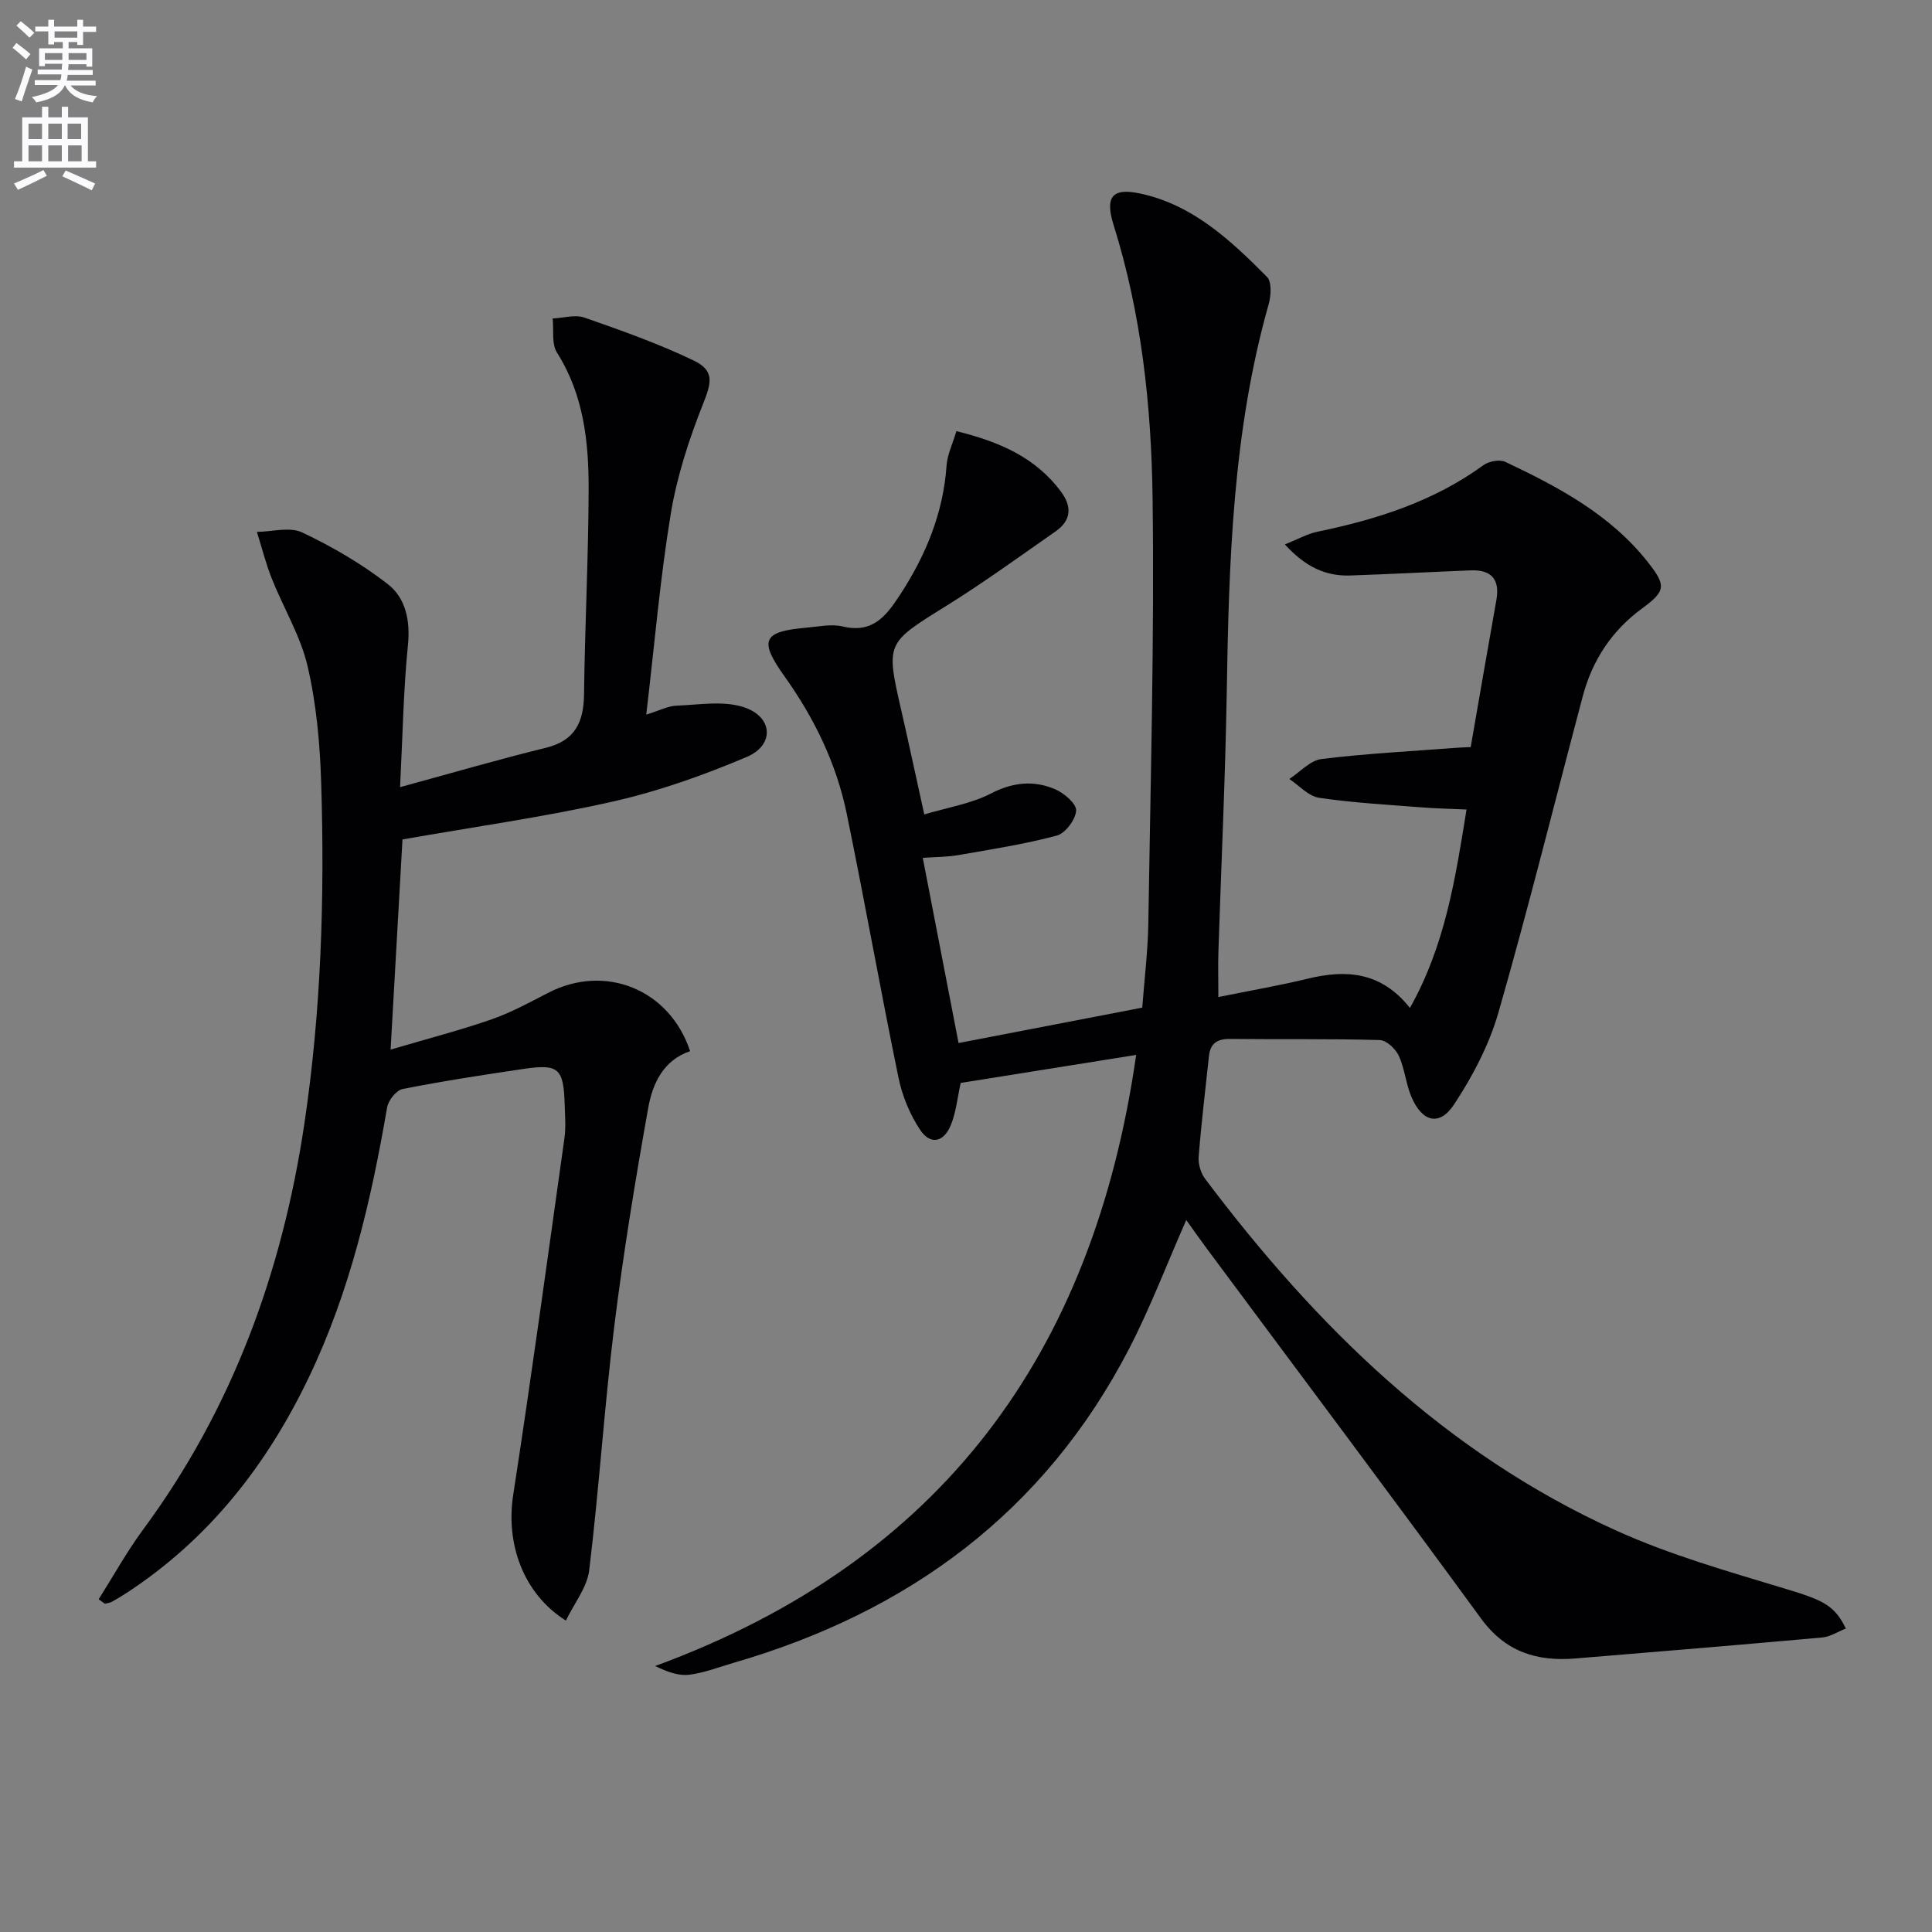
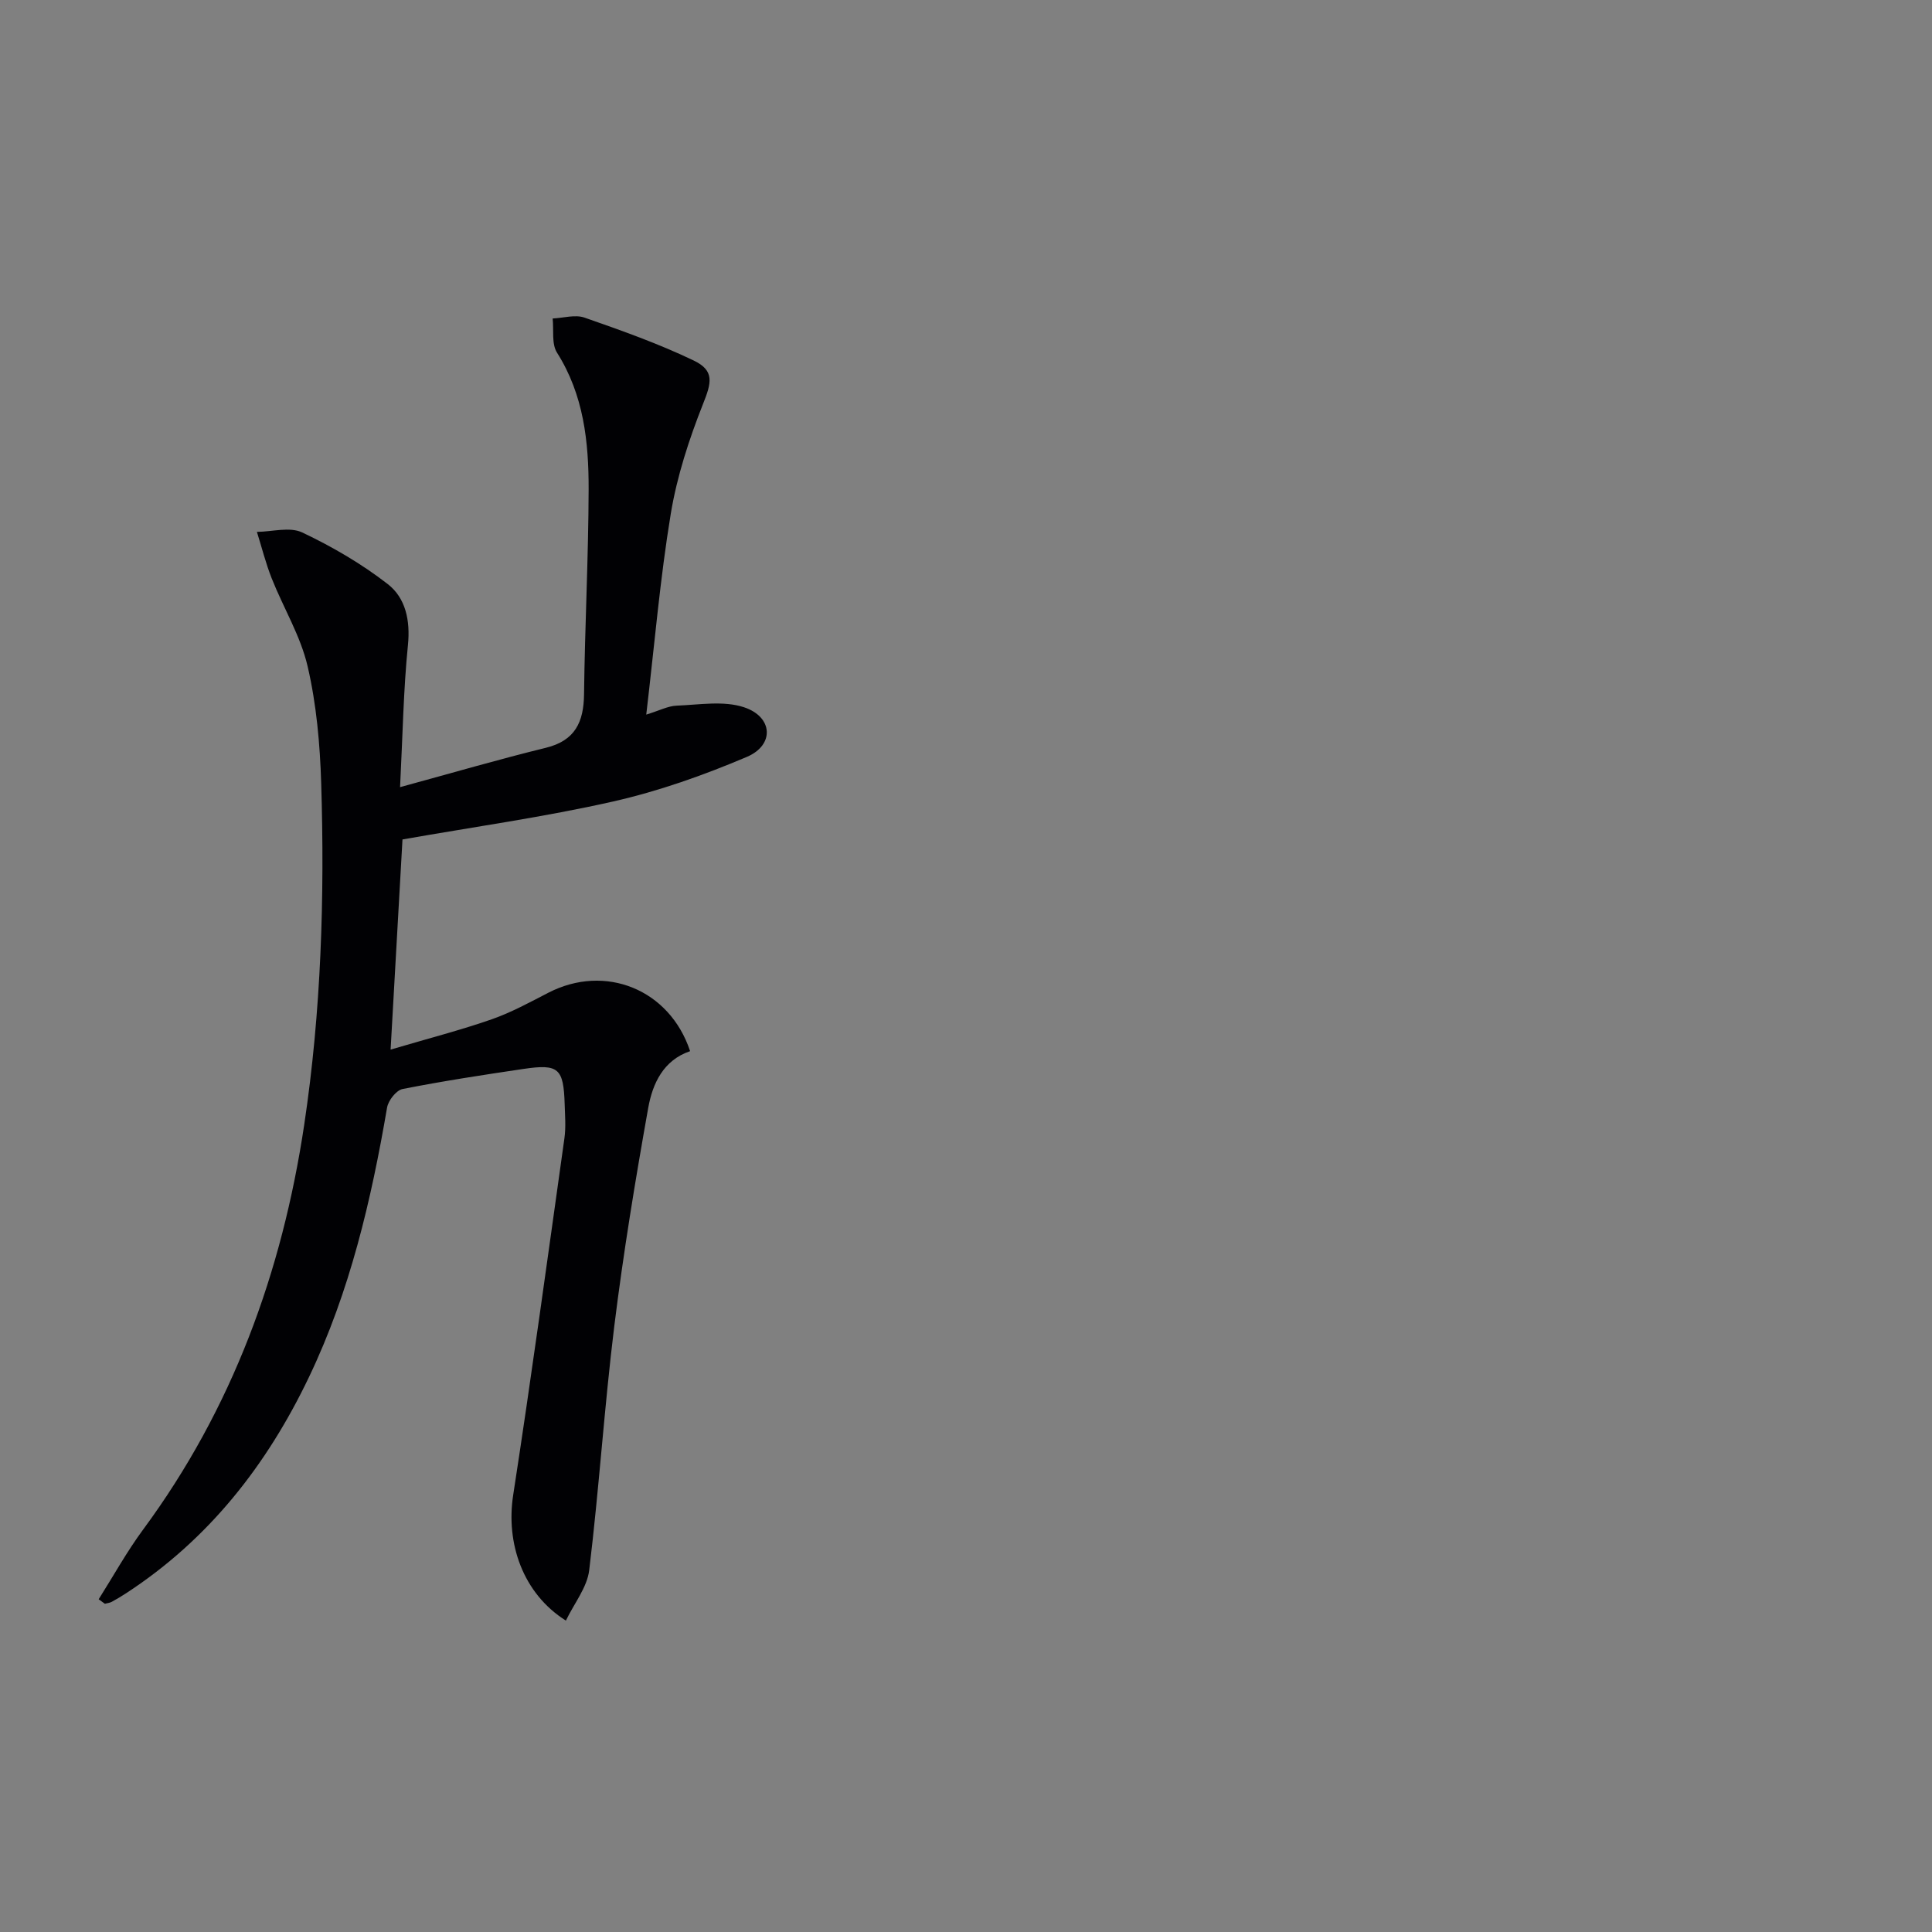
<svg xmlns="http://www.w3.org/2000/svg" enable-background="new 0 0 400 400" viewBox="0 0 400 400">
  <rect x="0" y="0" width="400" height="400" fill="#808080" stroke="none" />
-   <path d="m2.6 9.9.8-1c.9.7 1.9 1.4 2.9 2.3l-.9 1.1c-1.1-1-2-1.8-2.8-2.4zm.5 10.6c.9-2.1 1.6-4.3 2.3-6.7.4.2.8.4 1.3.6-.7 2.1-1.5 4.3-2.2 6.6zm.3-15.2.9-.9c1 .8 2 1.6 2.8 2.4l-1 1c-.9-.9-1.8-1.7-2.7-2.5zm12.6-1.2h1.2v1.4h2.7v1.1h-2.7v2.7h-1.2v-.6h-1.8v1.3h4.9v3.8h-1.2v-.5h-3.7c0 .4-.1.9-.1 1.2h5.1v1h-5.2c0 .5-.1.9-.2 1.2h6v1h-5.2c1.1 1.3 2.9 2 5.5 2.2-.4.4-.7.8-.9 1.3-2.9-.5-4.8-1.6-5.7-3.5h-.1c-.8 1.7-2.7 2.9-5.9 3.5-.2-.4-.6-.8-.9-1.1 2.8-.6 4.6-1.4 5.4-2.5h-4.8v-1h5.3c.1-.3.2-.7.2-1.2h-4.9v-1h5c0-.4 0-.8.1-1.2h-3.6v.5h-1.2v-3.7h4.9v-1.3h-1.8v.5h-1.2v-2.7h-2.7v-1h2.7v-1.4h1.2v1.4h4.8zm-6.7 8.3h3.6c0-.4 0-.9 0-1.4h-3.6zm1.9-4.6h4.8v-1.3h-4.7v1.3zm6.7 3.2h-3.7v1.4h3.7z" fill="#fbfafc" />
-   <path d="m8.7 22.1h1.3v2.2h2.8v-2.2h1.3v2.2h4.1v9.1h1.7v1.3h-17v-1.3h1.7v-9.1h4.1zm.3 13.1.7 1.2c-1.8.9-3.8 1.9-6 2.9-.2-.4-.5-.8-.8-1.3 2.3-1 4.4-1.9 6.1-2.8zm-3.1-6.4h2.8v-3.2h-2.8zm0 4.6h2.8v-3.3h-2.8zm4.1-4.6h2.8v-3.2h-2.8zm0 4.6h2.8v-3.3h-2.8zm3.6 1.9c2.1.9 4.1 1.8 6.1 2.7l-.7 1.4c-2.2-1.1-4.2-2-6.1-2.9zm3.2-9.7h-2.8v3.2h2.8zm-2.7 7.8h2.8v-3.3h-2.8z" fill="#fbfafc" />
  <g fill="#010104">
-     <path d="m235.23 218.41c-12.71 2.03-24.49 3.91-36.33 5.8-.67 3.01-.94 6.02-2.03 8.7-1.47 3.63-4.26 4.19-6.37 1.01-2.13-3.2-3.71-7.04-4.48-10.81-3.75-18.2-6.98-36.51-10.73-54.71-2.14-10.38-6.73-19.77-12.9-28.42-5.32-7.46-4.45-9.24 4.6-10.03 2.49-.22 5.12-.8 7.46-.25 6.13 1.46 8.92-2 11.84-6.47 5.39-8.25 9-16.97 9.69-26.88.16-2.22 1.22-4.37 2.03-7.09 8.84 2.19 16.41 5.39 21.73 12.64 2.3 3.14 1.95 5.94-1.22 8.14-7.48 5.21-14.86 10.59-22.6 15.4-12.46 7.75-12.54 7.57-9.32 21.63 1.55 6.77 3 13.57 4.76 21.55 4.84-1.45 9.65-2.2 13.75-4.31 4.56-2.36 8.89-2.81 13.34-.91 1.85.79 4.43 2.99 4.35 4.42-.1 1.86-2.23 4.71-4 5.18-6.7 1.79-13.6 2.85-20.45 4.05-2.24.39-4.54.36-7.3.56 2.52 13.03 4.93 25.49 7.41 38.34 12.86-2.48 25.35-4.88 38.03-7.33.45-5.97 1.17-11.74 1.26-17.52.45-29.31 1.26-58.63.88-87.93-.25-19.08-2.29-38.13-8.06-56.55-1.83-5.84-.35-7.79 5.46-6.56 10.91 2.31 18.77 9.7 26.29 17.27 1.02 1.03.84 3.92.33 5.7-7.41 26.21-8.22 53.1-8.66 80.06-.3 17.96-1.15 35.92-1.73 53.88-.09 2.79-.01 5.58-.01 9.46 6.63-1.35 12.6-2.37 18.48-3.8 7.99-1.94 15.21-1.47 21.18 6.05 7.27-12.91 9.41-26.72 11.72-41.08-3.35-.15-6.31-.21-9.24-.44-7.11-.56-14.26-.94-21.3-1.99-2.2-.33-4.11-2.54-6.15-3.89 2.21-1.43 4.31-3.84 6.66-4.13 9.22-1.14 18.53-1.61 27.81-2.32.98-.08 1.96-.1 3.08-.15 1.79-10.28 3.52-20.37 5.32-30.46.77-4.34-1.09-6.3-5.35-6.13-8.31.33-16.61.78-24.91 1.06-5.08.17-9.27-1.77-13.53-6.43 2.72-1.09 4.65-2.2 6.73-2.63 12.29-2.54 24.06-6.27 34.38-13.78 1.12-.82 3.35-1.24 4.52-.69 11.03 5.21 21.77 10.93 29.53 20.77 3.81 4.84 3.72 5.97-1.18 9.56-6.31 4.63-10.33 10.75-12.31 18.22-5.79 21.81-11.22 43.73-17.44 65.41-1.92 6.71-5.33 13.21-9.19 19.07-3.03 4.6-6.61 3.68-8.84-1.55-1.16-2.72-1.38-5.85-2.62-8.52-.66-1.43-2.56-3.21-3.94-3.25-10.32-.29-20.66-.11-30.99-.23-2.65-.03-4.09.91-4.37 3.55-.74 6.94-1.58 13.87-2.13 20.83-.12 1.49.42 3.36 1.32 4.56 23.01 30.59 49.83 56.9 85.2 72.88 11.12 5.02 23.03 8.41 34.76 11.96 7.81 2.36 10.34 3.36 12.71 8.29-1.65.65-3.22 1.7-4.87 1.85-17.04 1.54-34.1 2.95-51.15 4.35-7.93.65-14.45-1.34-19.52-8.29-18.74-25.66-37.83-51.07-56.77-76.58-1.45-1.95-2.84-3.95-4.25-5.91-4 9.08-7.41 18.09-11.8 26.59-17.53 33.89-45.72 54.59-81.92 65.09-3.03.88-6.03 2.06-9.12 2.46-2.16.28-4.47-.51-7.11-1.8 59.23-21.74 90.71-64.64 99.58-126.52z" />
    <path d="m20.43 331.11c3.04-4.81 5.81-9.83 9.18-14.4 18.49-25.05 28.8-53.31 33.38-83.88 3.51-23.44 4.24-47.04 3.51-70.67-.25-8.1-.98-16.33-2.81-24.2-1.46-6.3-5.01-12.1-7.43-18.2-1.24-3.13-2.06-6.42-3.07-9.64 3.16-.03 6.81-1.1 9.38.12 6.21 2.94 12.29 6.48 17.71 10.69 3.7 2.87 4.69 7.52 4.18 12.62-.93 9.22-1.08 18.52-1.63 29.42 10.82-2.95 20.44-5.76 30.16-8.14 6.1-1.49 7.86-5.34 7.93-11.1.17-14.14.91-28.28.95-42.43.02-9.84-1.02-19.56-6.55-28.29-1.15-1.82-.64-4.69-.9-7.07 2.21-.1 4.66-.86 6.6-.18 7.63 2.66 15.3 5.38 22.58 8.87 4.42 2.11 3.69 4.64 1.96 8.99-2.9 7.32-5.4 14.99-6.68 22.73-2.21 13.38-3.35 26.94-5.08 41.6 2.77-.85 4.5-1.78 6.27-1.85 4.67-.18 9.7-1.07 13.94.32 6.04 1.98 6.39 7.83.63 10.28-8.95 3.8-18.27 7.11-27.75 9.25-14.21 3.21-28.69 5.23-43.56 7.85-.78 13.73-1.57 27.71-2.46 43.51 8.12-2.4 14.63-4.07 20.95-6.28 4.05-1.42 7.88-3.52 11.72-5.5 11.77-6.06 25.1-.7 29.34 12.1-5.54 1.87-7.77 6.71-8.67 11.73-2.68 15.01-5.16 30.08-7.03 45.21-2.07 16.79-3.15 33.71-5.19 50.51-.43 3.58-3.12 6.88-4.83 10.45-8.91-5.62-12.46-16-10.91-26 3.79-24.59 7.15-49.25 10.61-73.89.32-2.29.12-4.66.05-6.99-.23-7.48-1.24-8.42-8.53-7.34-8.37 1.24-16.74 2.52-25.03 4.16-1.31.26-2.96 2.37-3.21 3.84-3.29 19.21-7.69 38.07-16.16 55.78-8.72 18.24-20.78 33.64-37.88 44.78-.97.63-1.96 1.23-2.98 1.78-.42.22-.93.26-1.41.39-.45-.33-.86-.63-1.28-.93z" />
  </g>
</svg>